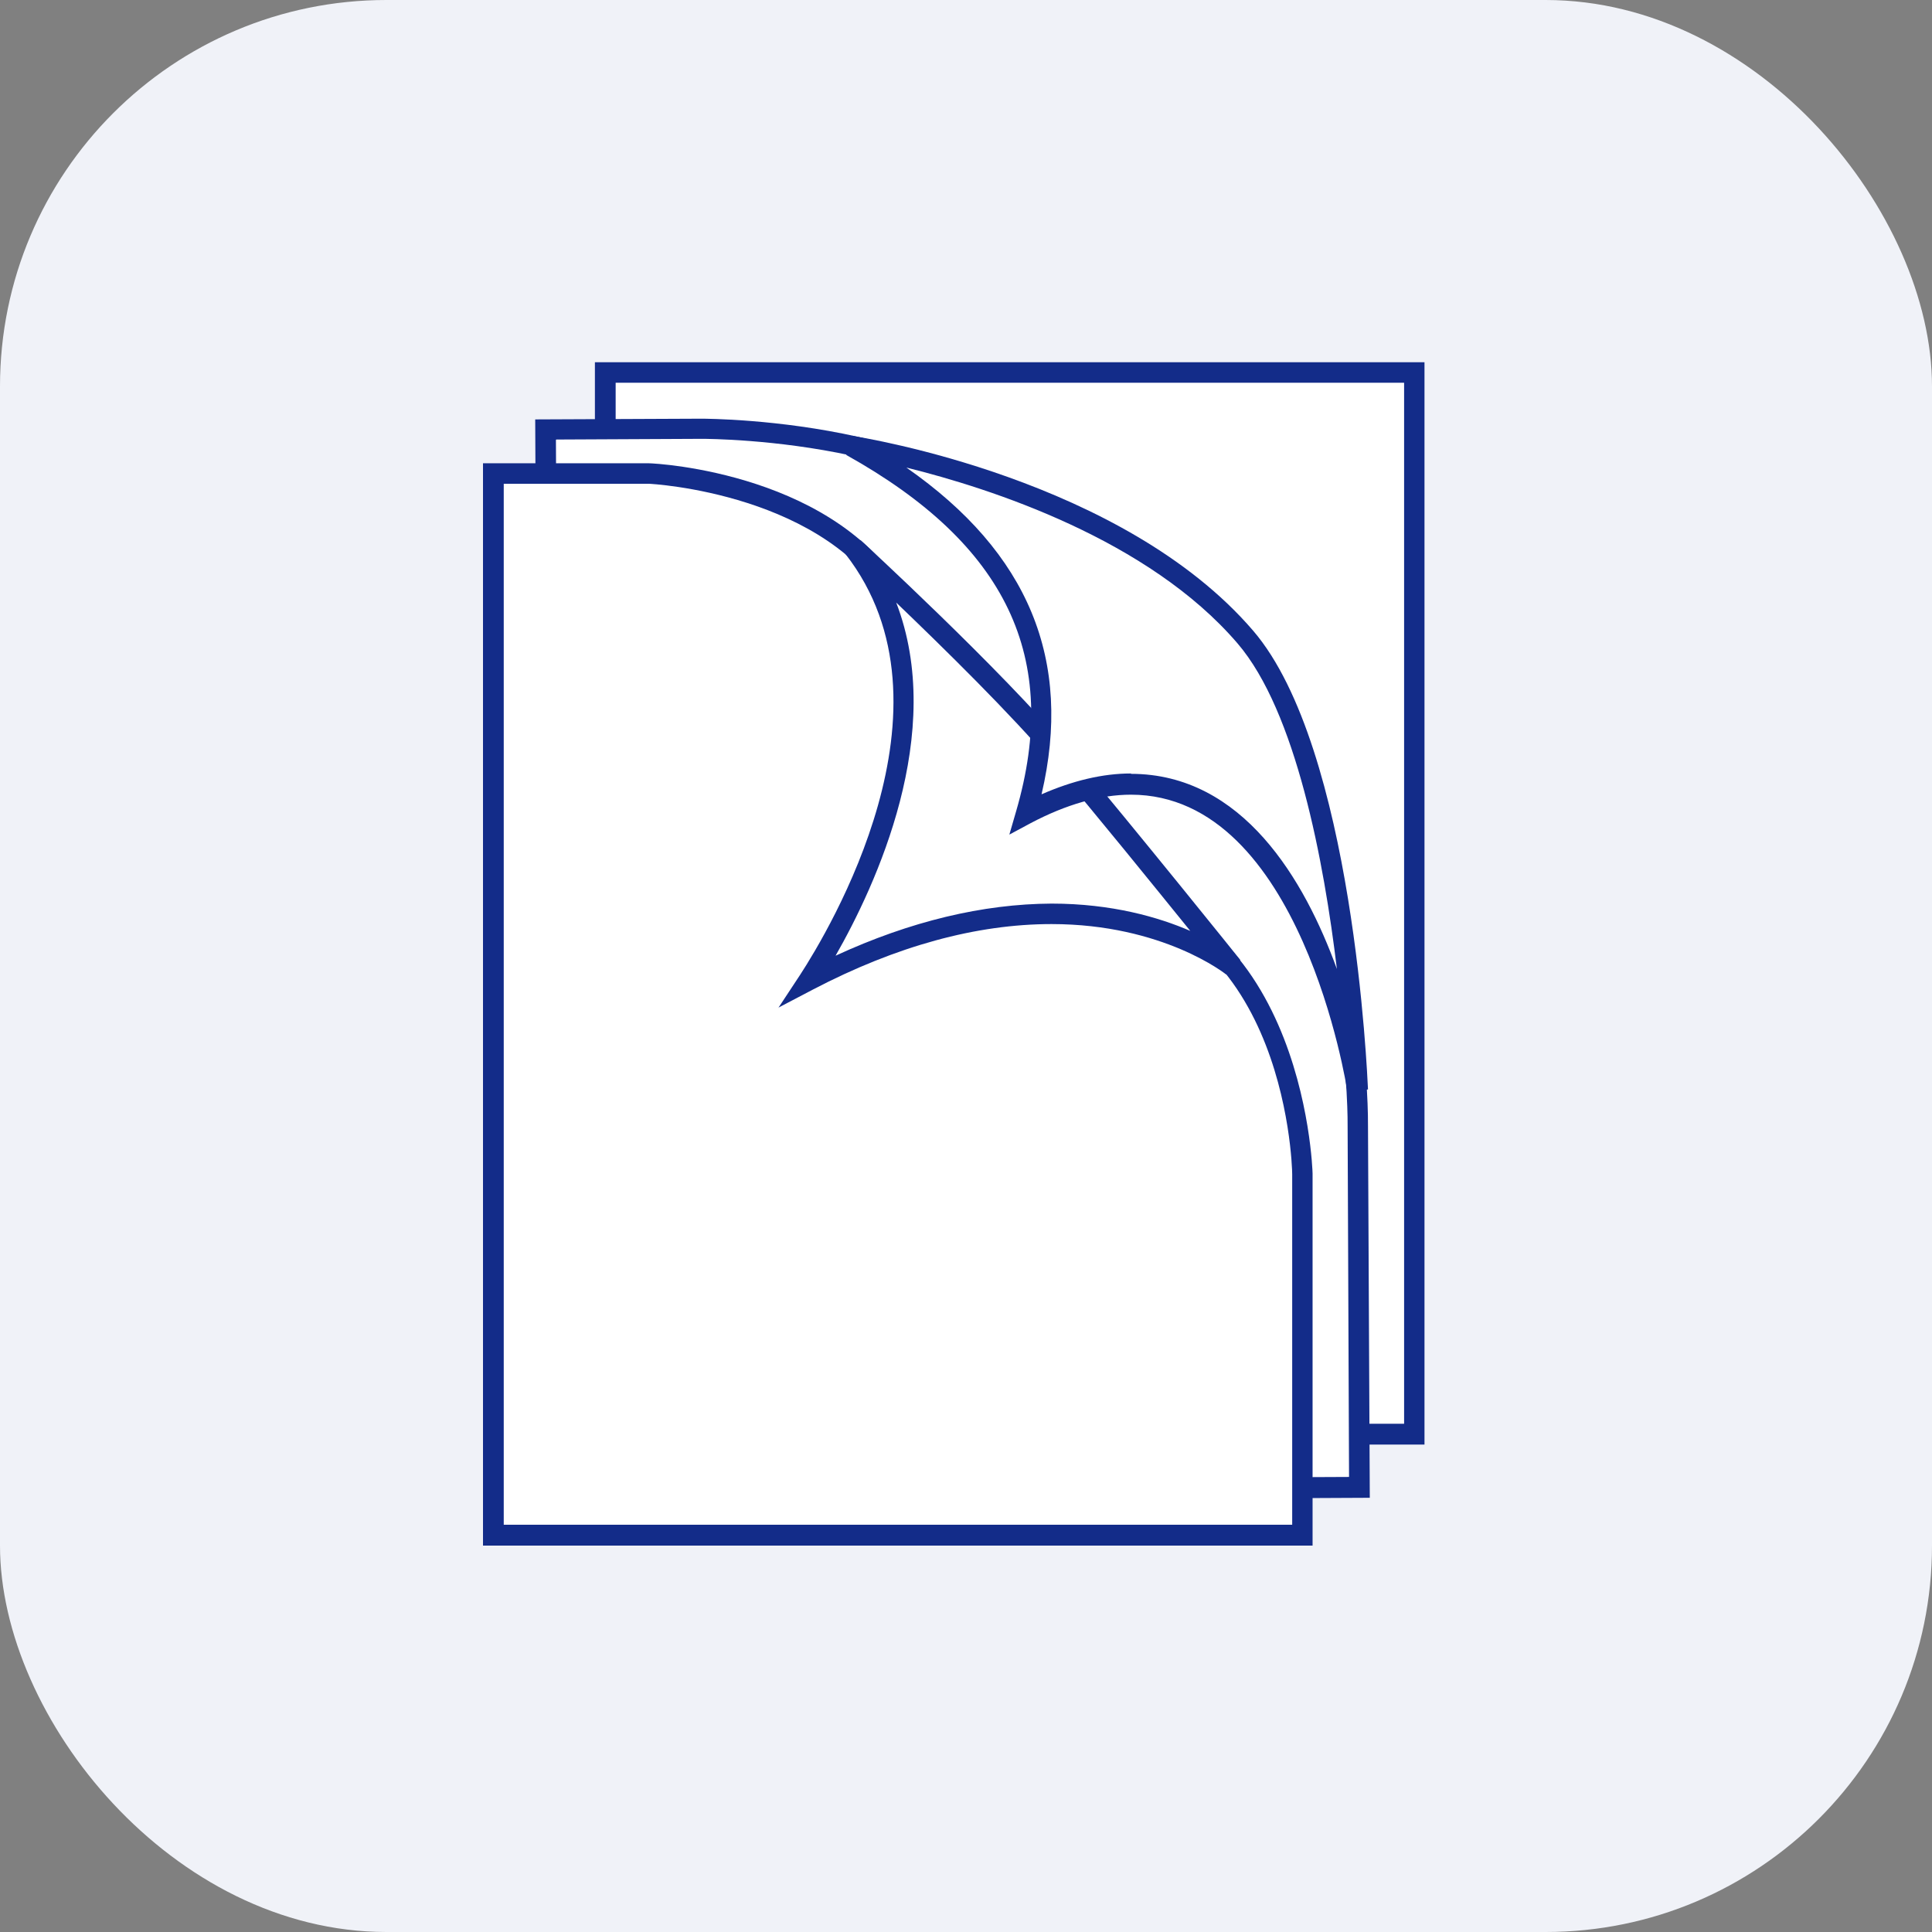
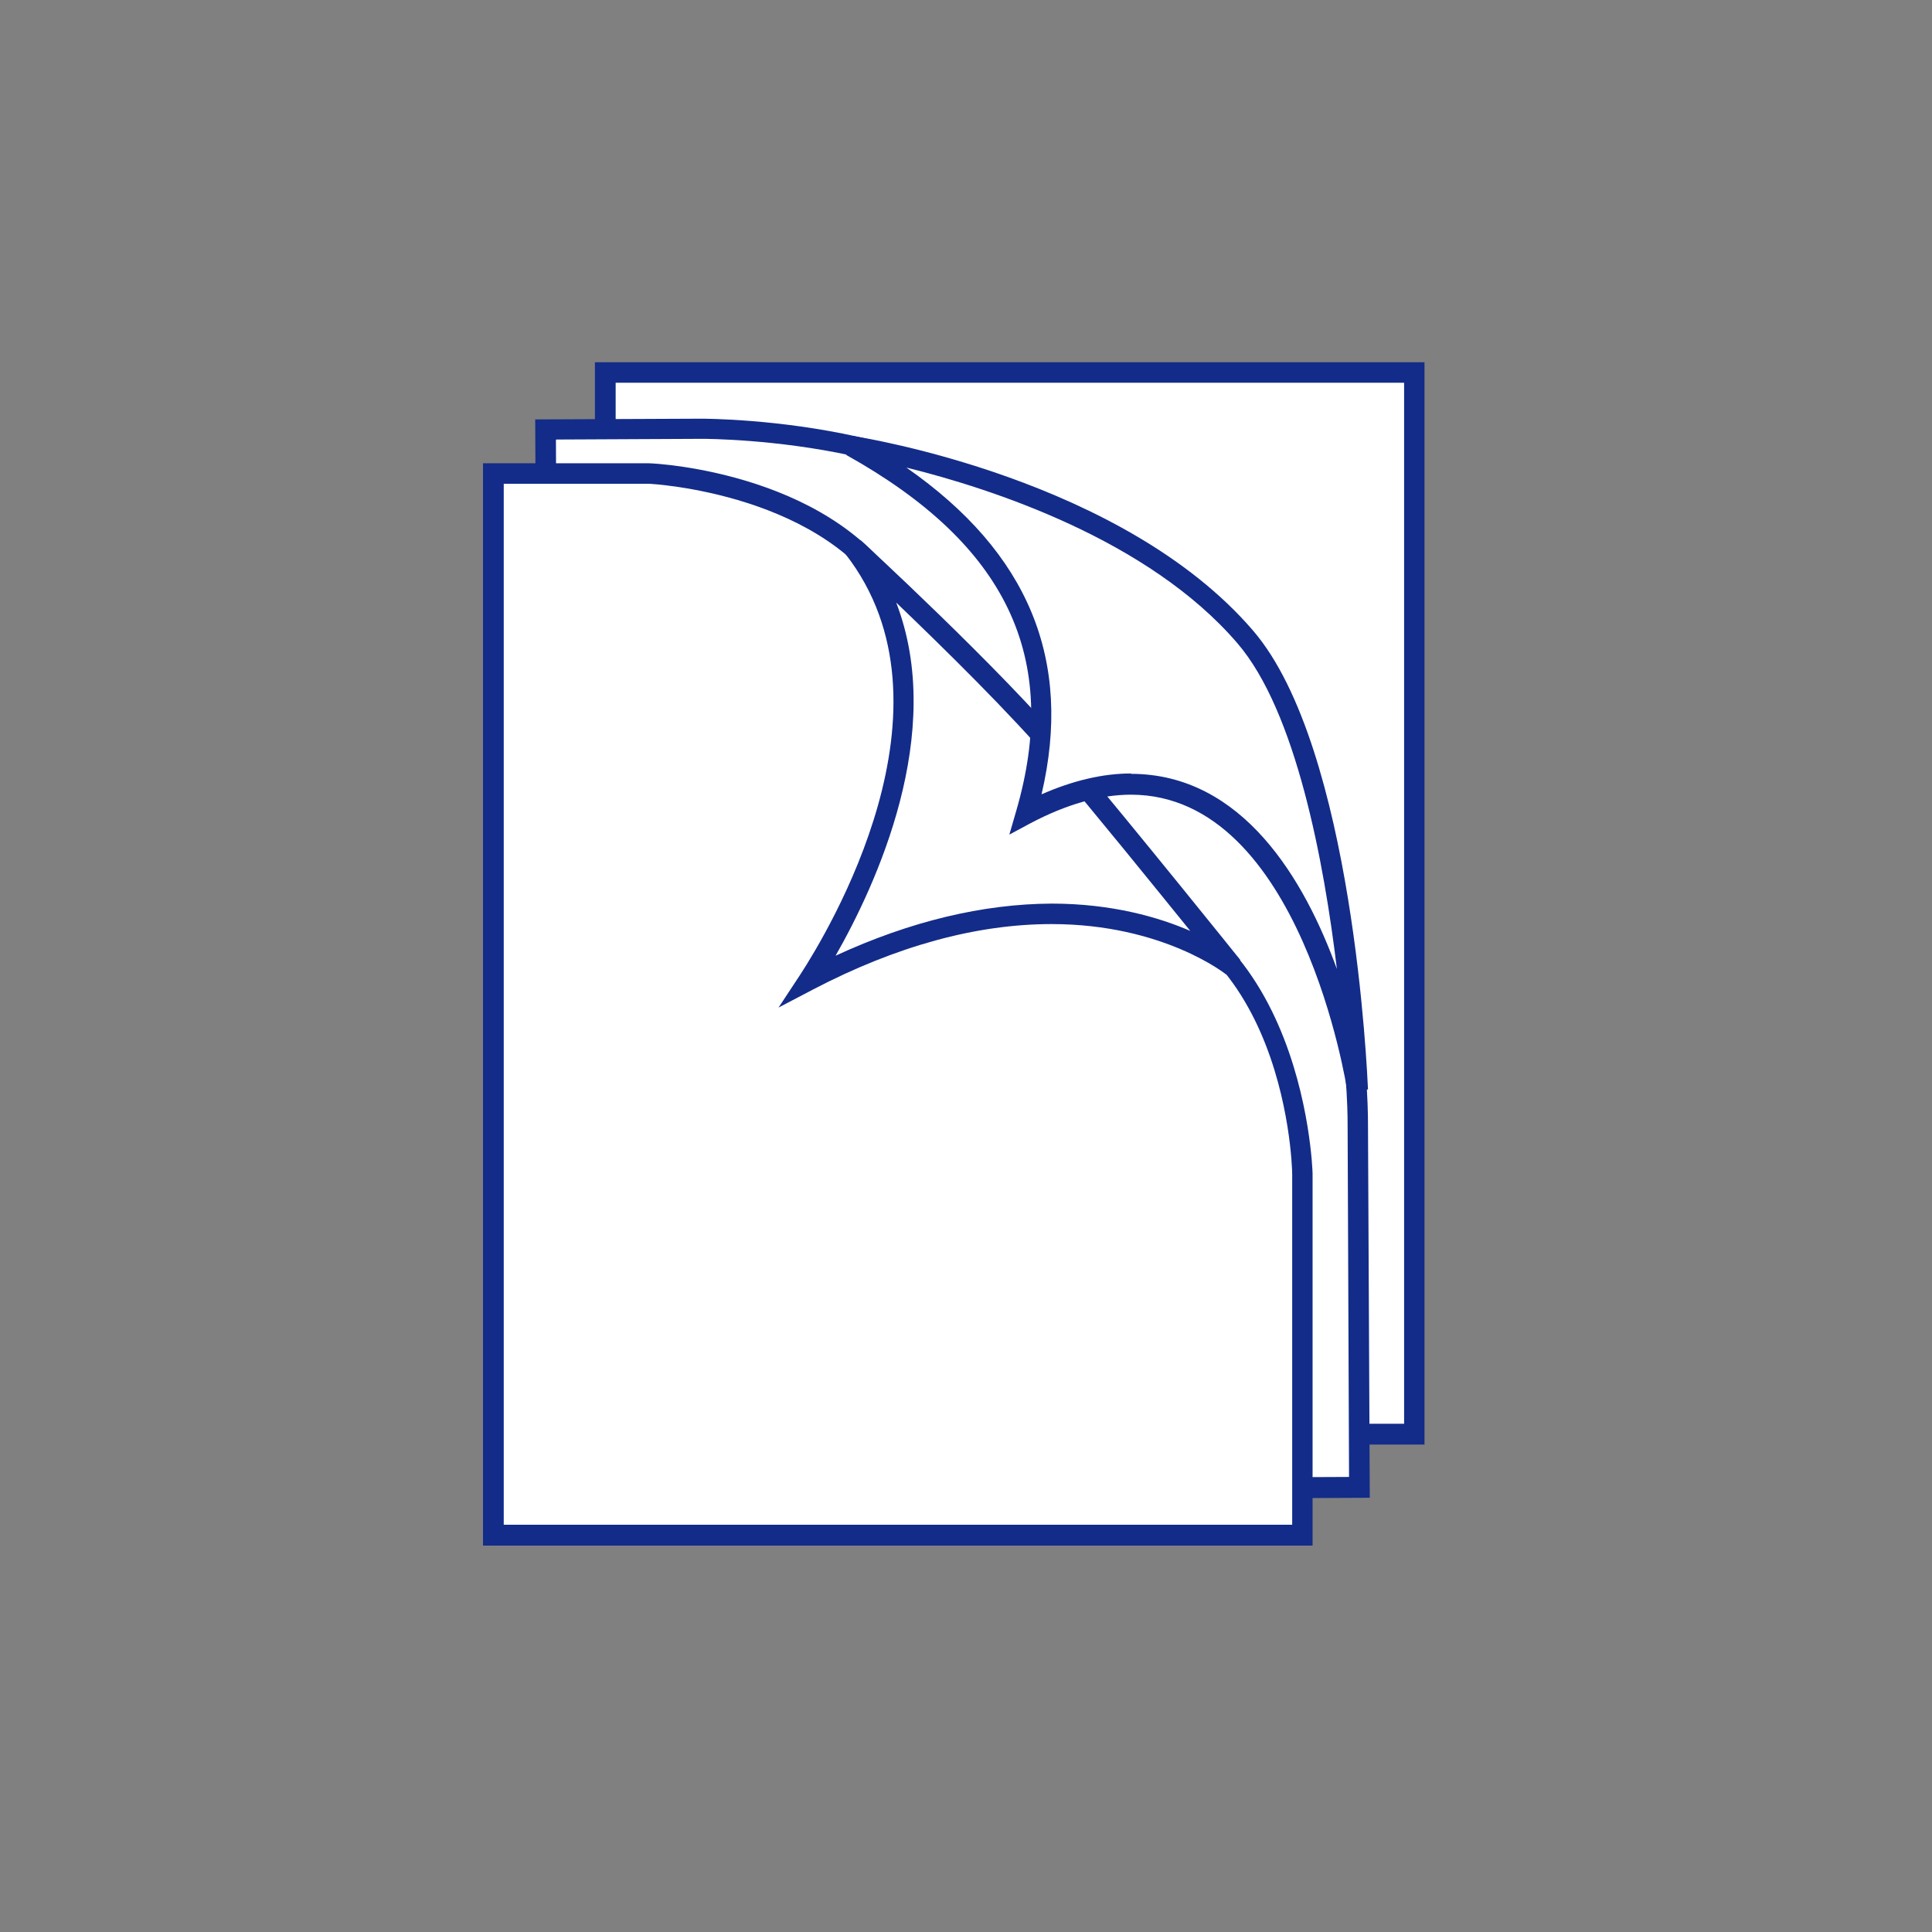
<svg xmlns="http://www.w3.org/2000/svg" width="80" height="80" viewBox="0 0 80 80" fill="none">
  <rect x="0" y="0" width="80" height="80" fill="#808080" stroke="none" />
-   <rect width="80" height="80" rx="16" fill="#F0F2F8" />
  <g clip-path="url(#clip0_2002_205)">
    <path d="M58.571 15.432H25.064V59.386H58.571V15.432Z" fill="white" />
    <path d="M25.493 58.954H58.141V15.848H25.493V58.954ZM59 59.817H24.634V15H58.985V59.817H59Z" fill="#132C89" />
    <path d="M56.231 46.644L56.305 61.574L22.799 61.722L22.591 17.783L29.032 17.753C29.032 17.753 51.893 17.605 42.002 33.591C56.572 26.461 56.231 46.644 56.231 46.644Z" fill="white" />
    <path d="M23.02 18.215L23.213 61.306L55.861 61.157L55.802 46.645C55.802 46.54 55.906 38.22 52.16 34.38C49.835 32.013 46.474 31.879 42.195 33.963L40.862 34.618L41.647 33.353C44.134 29.334 44.712 26.029 43.335 23.559C40.388 18.23 29.52 18.171 29.061 18.171L23.035 18.2L23.02 18.215ZM22.369 62.169L22.162 17.367L29.017 17.337C29.52 17.337 40.877 17.396 44.06 23.172C45.452 25.687 45.097 28.872 43.024 32.668C47.096 31.001 50.398 31.403 52.752 33.799C56.735 37.878 56.646 46.302 56.646 46.66L56.72 62.02L22.369 62.184V62.169Z" fill="#132C89" />
    <path d="M53.922 48.639V63.568H20.429V19.614H26.87C26.87 19.614 45.985 20.478 34.629 39.5C53.551 29.989 53.936 48.639 53.936 48.639" fill="white" />
-     <path d="M20.859 63.137H53.507V48.624C53.507 48.163 53.166 37.208 44.031 37.208C41.425 37.208 38.33 38.101 34.821 39.872L33.518 40.527L34.273 39.262C37.827 33.323 38.715 28.605 36.924 25.256C34.333 20.418 26.944 20.031 26.855 20.031H20.859V63.137ZM54.351 64H20V19.183H26.855C27.196 19.183 34.836 19.599 37.649 24.854C39.47 28.247 38.804 32.847 35.68 38.503C38.804 37.074 41.602 36.344 44.016 36.344C53.995 36.344 54.351 48.475 54.351 48.594V63.97V64Z" fill="#132C89" />
+     <path d="M20.859 63.137H53.507V48.624C53.507 48.163 53.166 37.208 44.031 37.208C41.425 37.208 38.33 38.101 34.821 39.872L33.518 40.527L34.273 39.262C37.827 33.323 38.715 28.605 36.924 25.256C34.333 20.418 26.944 20.031 26.855 20.031H20.859ZM54.351 64H20V19.183H26.855C27.196 19.183 34.836 19.599 37.649 24.854C39.47 28.247 38.804 32.847 35.68 38.503C38.804 37.074 41.602 36.344 44.016 36.344C53.995 36.344 54.351 48.475 54.351 48.594V63.97V64Z" fill="#132C89" />
    <path d="M35.34 22.695C35.34 22.695 41.099 27.994 43.942 31.373C46.785 34.752 51.034 40.036 51.034 40.036C51.034 40.036 44.682 34.782 33.474 40.602C34.288 39.351 40.611 29.483 35.34 22.695Z" fill="white" />
    <path d="M37.101 24.928C39.204 30.346 36.258 36.672 34.599 39.574C37.694 38.145 40.699 37.431 43.542 37.416C46.044 37.416 47.984 37.982 49.287 38.547C47.792 36.702 45.423 33.769 43.616 31.641C41.884 29.587 39.026 26.788 37.101 24.943M32.23 41.733L33.133 40.363C34.303 38.562 39.929 29.259 35.014 22.948L35.636 22.368C35.636 22.368 41.455 27.711 44.268 31.075C47.081 34.424 51.316 39.693 51.36 39.753L50.768 40.348C50.768 40.348 48.177 38.264 43.542 38.264C40.433 38.264 37.116 39.172 33.666 40.973L32.215 41.733H32.23Z" fill="#132C89" />
    <path d="M35.236 18.453C35.236 18.453 46.222 20.135 51.553 26.372C55.669 31.165 56.202 45.097 56.202 45.097C56.202 45.097 53.64 27.801 42.461 33.695C44.593 26.372 41.188 21.773 35.221 18.453" fill="white" />
    <path d="M46.829 32.043C51.464 32.043 54.025 36.449 55.358 40.125C54.825 35.69 53.67 29.468 51.242 26.64C47.555 22.338 41.025 20.225 37.531 19.361C42.595 22.889 44.431 27.34 43.128 32.891C44.416 32.326 45.66 32.028 46.829 32.028M55.787 45.171C55.772 45.052 53.877 32.906 46.829 32.906C45.556 32.906 44.149 33.308 42.683 34.082L41.795 34.559L42.076 33.591C43.927 27.235 41.691 22.547 35.043 18.84L35.31 18.052C35.769 18.126 46.504 19.838 51.893 26.119C56.054 30.971 56.616 44.531 56.646 45.112L55.802 45.186L55.787 45.171Z" fill="#132C89" />
  </g>
  <defs>
    <clipPath id="clip0_2002_205">
      <rect width="39" height="49" fill="white" transform="translate(20 15)" />
    </clipPath>
  </defs>
</svg>